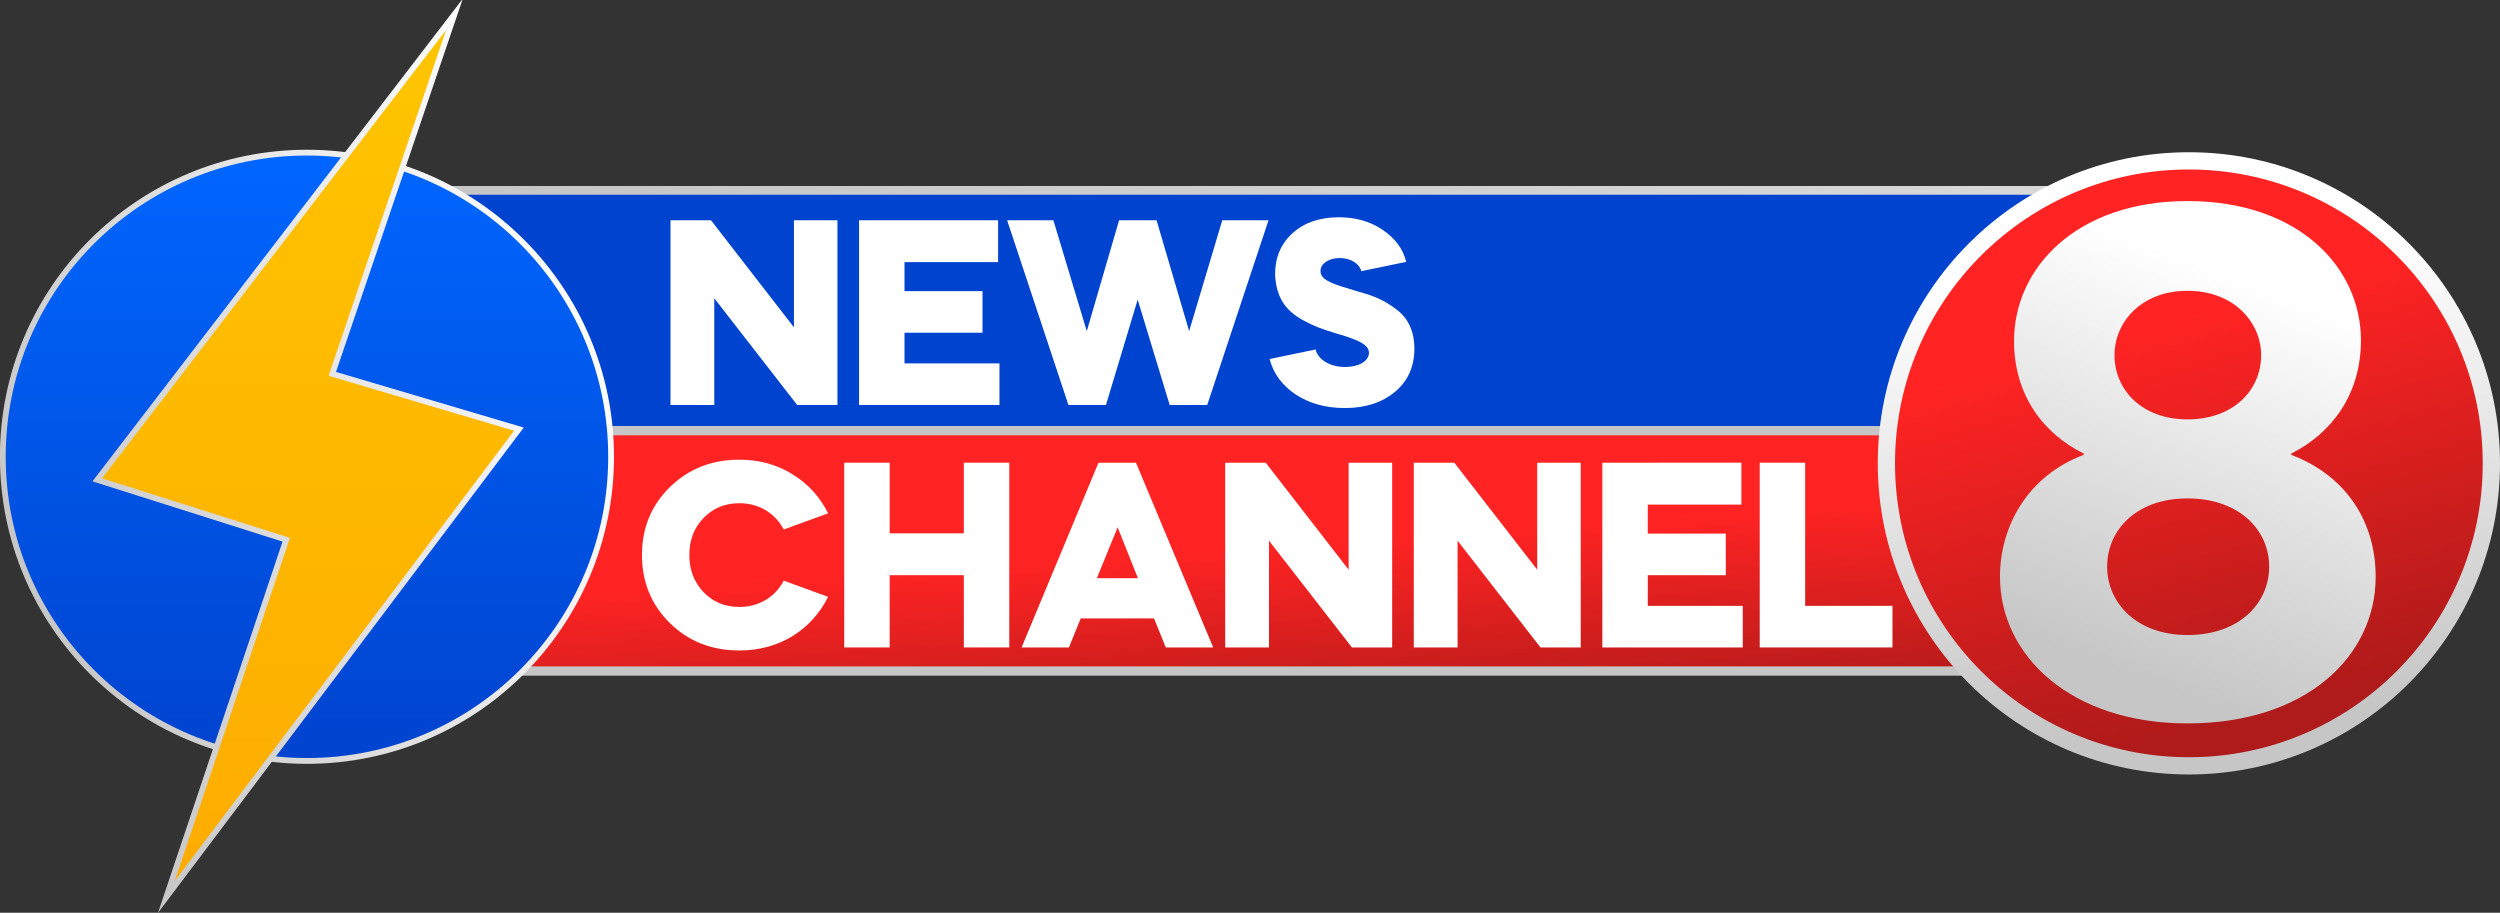
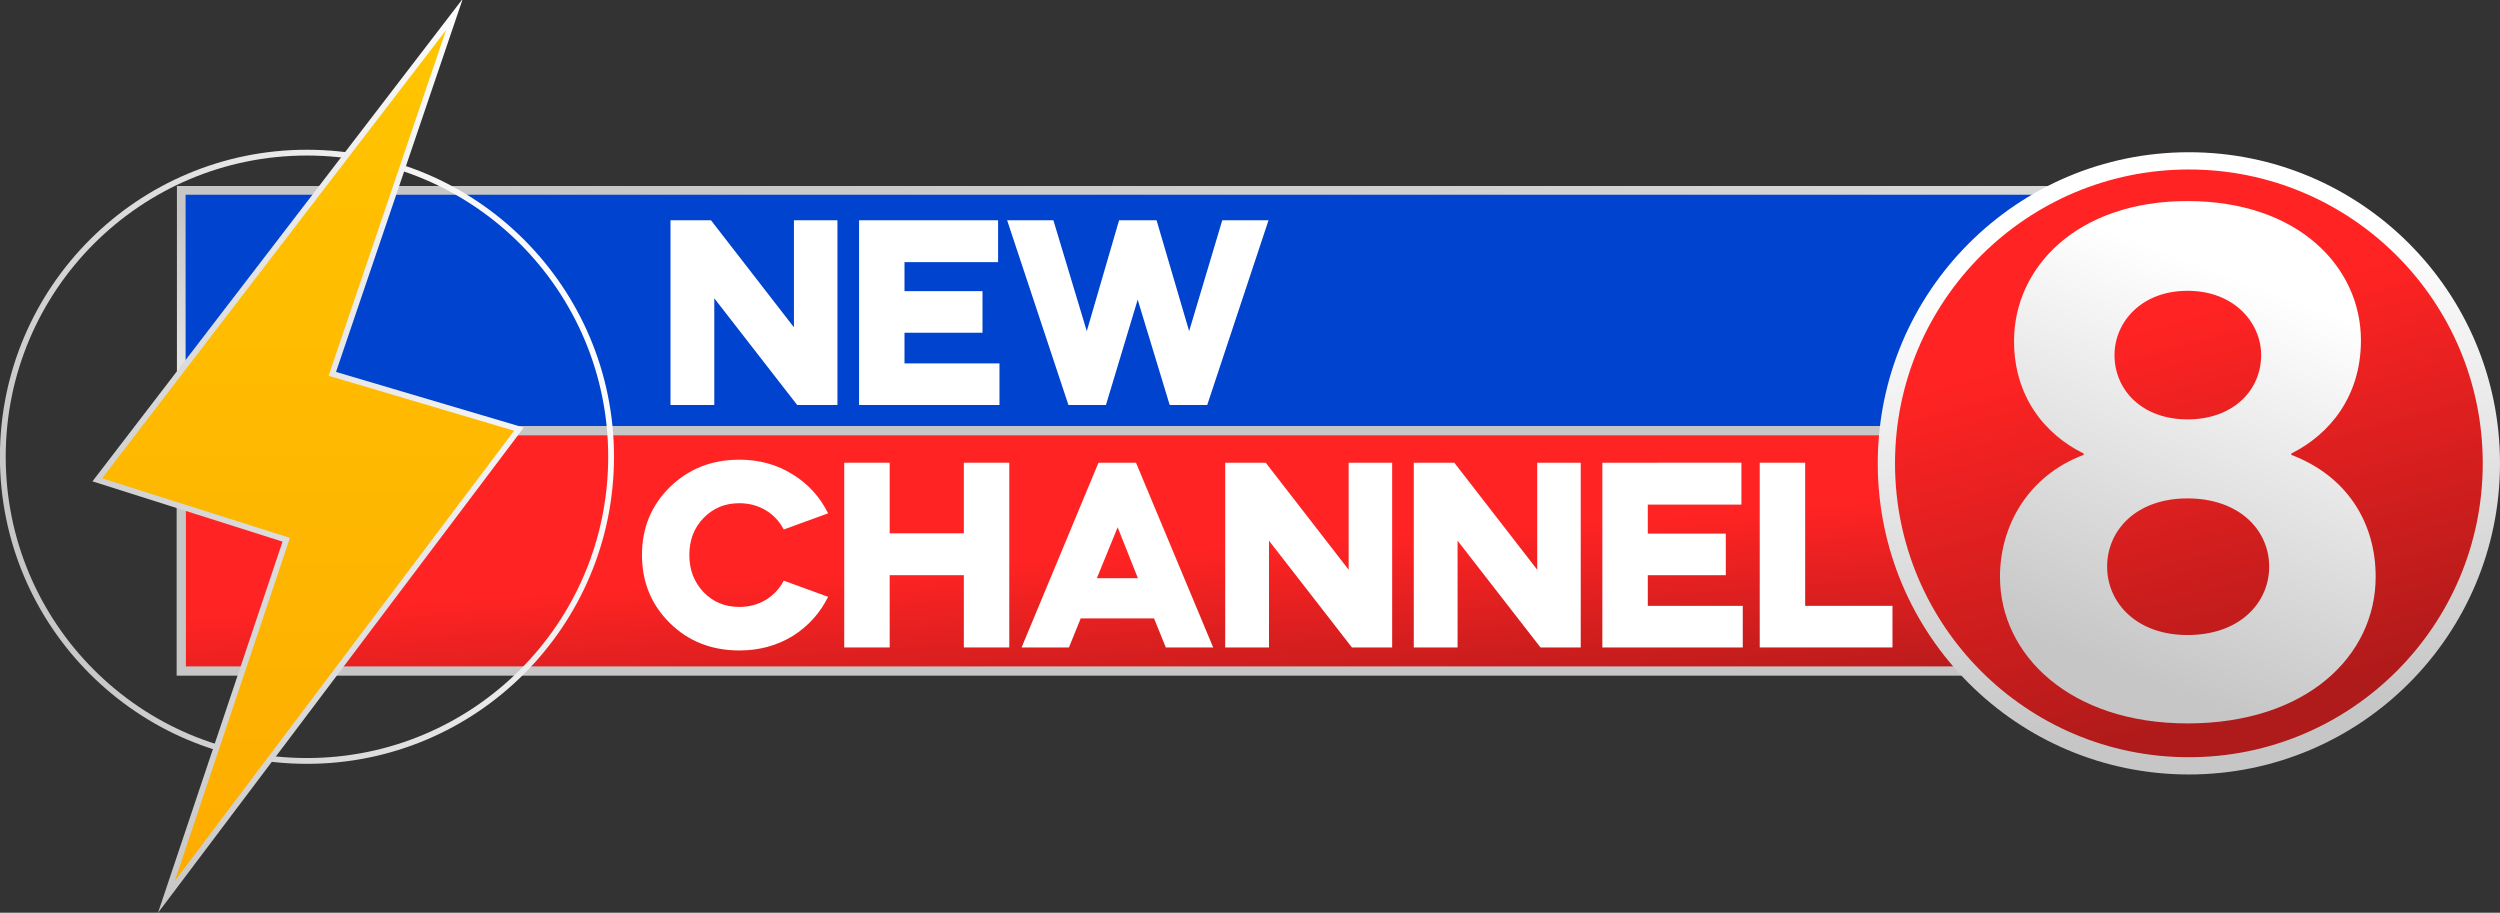
<svg xmlns="http://www.w3.org/2000/svg" xmlns:ns1="http://www.inkscape.org/namespaces/inkscape" xmlns:ns2="http://sodipodi.sourceforge.net/DTD/sodipodi-0.dtd" xmlns:xlink="http://www.w3.org/1999/xlink" width="416.574mm" height="152.094mm" viewBox="0 0 416.574 152.094" version="1.1" id="svg31145" ns1:version="1.1 (c68e22c387, 2021-05-23)" ns2:docname="KXSN 2016.svg">
  <rect x="0" y="0" width="416.574" height="152.094" fill="#333333" stroke="none" />
  <ns2:namedview id="namedview31147" pagecolor="#ffffff" bordercolor="#666666" borderopacity="1.0" ns1:pageshadow="2" ns1:pageopacity="0.0" ns1:pagecheckerboard="0" ns1:document-units="mm" showgrid="false" ns1:zoom="0.7465348" ns1:cx="795.00648" ns1:cy="427.97737" ns1:window-width="1920" ns1:window-height="1001" ns1:window-x="-9" ns1:window-y="-9" ns1:window-maximized="1" ns1:current-layer="layer1" />
  <defs id="defs31142">
    <linearGradient ns1:collect="always" id="linearGradient8941">
      <stop style="stop-color:#c6c6c6;stop-opacity:1" offset="0" id="stop8937" />
      <stop style="stop-color:#ffffff;stop-opacity:1" offset="1" id="stop8939" />
    </linearGradient>
    <linearGradient x1="244" y1="181.25" x2="244" y2="243.75" gradientUnits="userSpaceOnUse" id="color-1">
      <stop offset="0" stop-color="#133279" id="stop8429" />
      <stop offset="1" stop-color="#050846" id="stop8431" />
    </linearGradient>
    <linearGradient x1="249.25" y1="117.75" x2="249.25" y2="180.25" gradientUnits="userSpaceOnUse" id="color-2">
      <stop offset="0" stop-color="#a20f0f" id="stop8434" style="stop-color:#ff2323;stop-opacity:1" />
      <stop offset="1" stop-color="#5d0e0e" id="stop8436" style="stop-color:#af1a1a;stop-opacity:1" />
    </linearGradient>
    <linearGradient x1="65.75" y1="114.25" x2="65.75" y2="246.25" gradientUnits="userSpaceOnUse" id="color-3" gradientTransform="matrix(2.898,0,0,2.898,-34.353,-760.849)">
      <stop offset="0" stop-color="#0066ff" id="stop8439" />
      <stop offset="1" stop-color="#0043ce" id="stop8441" />
    </linearGradient>
    <linearGradient x1="66" y1="84.25" x2="66" y2="275.75" gradientUnits="userSpaceOnUse" id="color-4" gradientTransform="matrix(2.898,0,0,2.898,-34.353,-760.849)">
      <stop offset="0" stop-color="#ffc500" id="stop8444" />
      <stop offset="1" stop-color="#feac00" id="stop8446" />
    </linearGradient>
    <linearGradient ns1:collect="always" xlink:href="#linearGradient8941" id="linearGradient8943" x1="-22.166" y1="-154.791" x2="354.595" y2="-303.478" gradientUnits="userSpaceOnUse" />
    <linearGradient ns1:collect="always" xlink:href="#linearGradient8941" id="linearGradient8970" x1="8.104" y1="129.869" x2="11.001" y2="178.424" gradientUnits="userSpaceOnUse" />
    <linearGradient ns1:collect="always" xlink:href="#linearGradient8941" id="linearGradient9071" gradientUnits="userSpaceOnUse" x1="-22.166" y1="-154.791" x2="354.595" y2="-303.478" />
    <linearGradient ns1:collect="always" xlink:href="#linearGradient8941" id="linearGradient9073" gradientUnits="userSpaceOnUse" x1="-22.166" y1="-154.791" x2="354.595" y2="-303.478" />
    <linearGradient ns1:collect="always" xlink:href="#color-3" id="linearGradient9081" x1="8.104" y1="129.869" x2="11.001" y2="178.424" gradientUnits="userSpaceOnUse" />
    <linearGradient ns1:collect="always" xlink:href="#color-2" id="linearGradient9108" x1="77.519" y1="191.538" x2="79.808" y2="224.498" gradientUnits="userSpaceOnUse" />
    <linearGradient ns1:collect="always" xlink:href="#color-2" id="linearGradient10820" x1="146.931" y1="158.168" x2="165.538" y2="224.444" gradientUnits="userSpaceOnUse" gradientTransform="matrix(0.969,0,0,0.969,-16.483,5.738)" />
    <linearGradient ns1:collect="always" xlink:href="#linearGradient8941" id="linearGradient10847" x1="135.204" y1="302.803" x2="152.521" y2="256.984" gradientUnits="userSpaceOnUse" />
    <linearGradient ns1:collect="always" xlink:href="#linearGradient8941" id="linearGradient10855" x1="136.653" y1="231.177" x2="127.97" y2="151.788" gradientUnits="userSpaceOnUse" gradientTransform="matrix(0.969,0,0,0.969,-16.483,5.738)" />
    <linearGradient ns1:collect="always" xlink:href="#color-3" id="linearGradient11190" gradientUnits="userSpaceOnUse" gradientTransform="matrix(2.898,0,0,2.898,-34.353,-760.849)" x1="65.75" y1="114.25" x2="65.75" y2="246.25" />
    <linearGradient ns1:collect="always" xlink:href="#linearGradient8941" id="linearGradient11192" gradientUnits="userSpaceOnUse" x1="-22.166" y1="-154.791" x2="354.595" y2="-303.478" />
    <linearGradient ns1:collect="always" xlink:href="#linearGradient8941" id="linearGradient11194" gradientUnits="userSpaceOnUse" x1="-22.166" y1="-154.791" x2="354.595" y2="-303.478" />
  </defs>
  <g ns1:label="Layer 1" ns1:groupmode="layer" id="layer1" transform="translate(247.495,-108.604)">
    <g id="rect1662">
      <path style="color:#000000;fill:url(#linearGradient9081);fill-rule:evenodd;stroke-width:1.447;stroke-linecap:square;-inkscape-stroke:none;paint-order:fill markers stroke" d="m -217.289,140.325 h 317.943 v 40.049 h -317.943 z" id="path11123" />
      <path style="color:#000000;fill:url(#linearGradient8970);fill-rule:evenodd;stroke-linecap:square;-inkscape-stroke:none;paint-order:fill markers stroke" d="m -218.014,139.602 v 0.723 40.773 h 319.391 v -41.496 z m 1.447,1.447 H 99.93 v 38.602 H -216.566 Z" id="path11125" />
    </g>
    <g id="rect1744">
      <path style="color:#000000;fill:url(#linearGradient9108);fill-rule:evenodd;stroke-width:1.547;stroke-linecap:square;-inkscape-stroke:none;paint-order:fill markers stroke" d="m -217.289,180.374 h 317.943 v 40.049 h -317.943 z" id="path11150" />
      <path style="color:#000000;fill:#c6c6c6;fill-rule:evenodd;stroke-linecap:square;-inkscape-stroke:none;paint-order:fill markers stroke" d="m -218.062,179.6 v 0.773 40.822 h 319.49 v -41.596 z m 1.547,1.547 H 99.881 v 38.502 H -216.516 Z" id="path11152" />
    </g>
    <g aria-label="NEWS" id="g1754" style="font-size:45.605px;line-height:1.25;fill:#ffffff;stroke-width:1.14" ns1:export-filename="C:\Users\Alexander\Desktop\InkscapePortable\Data\settings\KXSN 2016.png" ns1:export-xdpi="96" ns1:export-ydpi="96" transform="translate(-15.24,-98.173)">
      <path d="m -113.234,274.267 v -17.786 l 13.818,17.786 h 6.704 V 243.483 h -7.251 v 17.832 l -13.818,-17.832 h -6.75 v 30.783 z" style="font-weight:800;font-family:Mazzard;-inkscape-font-specification:'Mazzard Ultra-Bold';text-align:end;text-anchor:end" id="path1746" />
      <path d="m -89.109,243.483 v 30.783 h 23.395 v -6.932 h -15.825 v -5.108 h 12.997 v -6.932 h -12.997 v -4.834 h 15.597 v -6.978 z" style="font-weight:800;font-family:Mazzard;-inkscape-font-specification:'Mazzard Ultra-Bold';text-align:end;text-anchor:end" id="path1748" />
      <path d="m -47.973,274.267 5.29,-17.558 5.336,17.558 h 6.248 l 10.216,-30.783 h -7.707 l -5.518,18.47 -5.427,-18.47 h -6.248 l -5.381,18.47 -5.564,-18.47 h -7.707 l 10.216,30.783 z" style="font-weight:800;font-family:Mazzard;-inkscape-font-specification:'Mazzard Ultra-Bold';text-align:end;text-anchor:end" id="path1750" />
-       <path d="m 2.056,250.415 c -0.502,-2.143 -1.824,-3.922 -3.922,-5.336 -2.052,-1.414 -4.515,-2.098 -7.297,-2.098 -3.147,0 -5.746,0.866 -7.707,2.645 -1.961,1.779 -2.919,4.059 -2.919,6.886 0.182,3.831 1.733,5.974 4.561,7.57 2.007,1.095 3.192,1.505 5.564,2.235 0.228,0.091 0.41,0.091 0.638,0.182 3.147,0.958 4.88,1.733 4.88,3.056 0,1.414 -1.733,2.371 -3.968,2.371 -2.554,0 -4.515,-1.231 -4.925,-2.919 l -7.662,1.596 c 0.638,2.417 2.098,4.424 4.378,5.929 2.326,1.505 5.017,2.235 8.163,2.235 3.42,0 6.202,-0.912 8.346,-2.691 2.143,-1.779 3.238,-4.196 3.238,-7.206 0,-2.919 -1.095,-5.199 -3.101,-6.613 -1.961,-1.459 -3.466,-2.098 -5.837,-2.782 -0.456,-0.091 -0.775,-0.228 -1.231,-0.365 -2.007,-0.593 -2.645,-0.775 -3.876,-1.323 -1.14,-0.547 -1.596,-1.095 -1.596,-1.87 0,-1.231 1.414,-2.143 3.192,-2.143 1.824,0 3.284,0.912 3.603,2.189 z" style="font-weight:800;font-family:Mazzard;-inkscape-font-specification:'Mazzard Ultra-Bold';text-align:end;text-anchor:end" id="path1752" />
    </g>
    <g aria-label="CHANNEL" id="g8427" style="font-size:45.605px;line-height:1.25;fill:#ffffff;stroke-width:1.14" ns1:export-filename="C:\Users\Alexander\Desktop\InkscapePortable\Data\settings\KXSN 2016.png" ns1:export-xdpi="96" ns1:export-ydpi="96" transform="translate(-15.24,-95.338)">
      <path d="m -125.283,296.411 c 0,4.515 1.551,8.3 4.652,11.356 3.101,3.056 6.978,4.561 11.584,4.561 3.329,0 6.293,-0.821 8.893,-2.417 2.599,-1.642 4.561,-3.831 5.883,-6.522 l -7.388,-2.691 c -1.414,2.691 -4.104,4.378 -7.388,4.378 -2.417,0 -4.378,-0.821 -5.974,-2.463 -1.596,-1.687 -2.371,-3.74 -2.371,-6.202 0,-2.463 0.775,-4.515 2.371,-6.157 1.596,-1.642 3.557,-2.463 5.974,-2.463 3.284,0 5.974,1.687 7.388,4.378 l 7.388,-2.691 c -1.323,-2.691 -3.284,-4.88 -5.883,-6.476 -2.599,-1.642 -5.564,-2.463 -8.893,-2.463 -4.606,0 -8.437,1.505 -11.584,4.561 -3.101,3.056 -4.652,6.795 -4.652,11.31 z" style="font-weight:800;font-family:Mazzard;-inkscape-font-specification:'Mazzard Ultra-Bold';text-align:end;text-anchor:end" id="path8413" />
      <path d="m -84.01,311.825 v -12.04 h 12.359 v 12.04 h 7.57 v -30.783 h -7.57 v 11.766 h -12.359 v -11.766 h -7.57 v 30.783 z" style="font-weight:800;font-family:Mazzard;-inkscape-font-specification:'Mazzard Ultra-Bold';text-align:end;text-anchor:end" id="path8415" />
      <path d="m -54.139,311.825 1.961,-4.834 h 12.222 l 1.961,4.834 h 7.89 l -12.861,-30.783 h -6.248 l -12.815,30.783 z m 8.118,-20.021 3.375,8.483 h -6.841 z" style="font-weight:800;font-family:Mazzard;-inkscape-font-specification:'Mazzard Ultra-Bold';text-align:end;text-anchor:end" id="path8417" />
      <path d="m -20.802,311.825 v -17.786 l 13.818,17.786 h 6.704 V 281.042 H -7.531 v 17.832 L -21.349,281.042 h -6.75 v 30.783 z" style="font-weight:800;font-family:Mazzard;-inkscape-font-specification:'Mazzard Ultra-Bold';text-align:end;text-anchor:end" id="path8419" />
      <path d="m 10.62,311.825 v -17.786 l 13.818,17.786 h 6.704 V 281.042 H 23.891 v 17.832 L 10.073,281.042 H 3.323 v 30.783 z" style="font-weight:800;font-family:Mazzard;-inkscape-font-specification:'Mazzard Ultra-Bold';text-align:end;text-anchor:end" id="path8421" />
      <path d="m 34.745,281.042 v 30.783 H 58.141 V 304.893 H 42.316 v -5.108 h 12.997 v -6.932 H 42.316 v -4.834 h 15.597 v -6.978 z" style="font-weight:800;font-family:Mazzard;-inkscape-font-specification:'Mazzard Ultra-Bold';text-align:end;text-anchor:end" id="path8423" />
      <path d="m 60.968,281.042 v 30.783 H 83.087 V 304.893 H 68.539 v -23.851 z" style="font-weight:800;font-family:Mazzard;-inkscape-font-specification:'Mazzard Ultra-Bold';text-align:end;text-anchor:end" id="path8425" />
    </g>
    <g data-paper-data="{&quot;isPaintingLayer&quot;:true}" fill-rule="nonzero" stroke-linejoin="miter" stroke-miterlimit="10" stroke-dasharray="none" stroke-dashoffset="0" style="stroke:url(#linearGradient8943);stroke-width:3.647;stroke-miterlimit:10" id="g8487" transform="matrix(0.265,0,0,0.265,-237.732,247.934)">
      <g id="path8457" style="stroke:url(#linearGradient11192)">
-         <path style="color:#000000;fill:url(#linearGradient11190);stroke:none;-inkscape-stroke:none" d="m 347.413,-238.546 c 0,105.622 -85.623,191.245 -191.245,191.245 -105.622,0 -191.245,-85.623 -191.245,-191.245 0,-105.622 85.623,-191.245 191.245,-191.245 105.622,0 191.245,85.623 191.245,191.245 z" id="path11176" />
+         <path style="color:#000000;fill:url(#linearGradient11190);stroke:none;-inkscape-stroke:none" d="m 347.413,-238.546 z" id="path11176" />
        <path style="color:#000000;fill:url(#linearGradient9071);stroke:none;-inkscape-stroke:none" d="m 156.168,-431.615 c -106.607,0 -193.068,86.461 -193.068,193.068 0,106.607 86.461,193.07 193.068,193.07 106.607,10e-7 193.068,-86.463 193.068,-193.07 0,-106.607 -86.461,-193.068 -193.068,-193.068 z m 0,3.646 c 104.636,0 189.422,84.786 189.422,189.422 0,104.636 -84.786,189.422 -189.422,189.422 -104.636,0 -189.422,-84.786 -189.422,-189.422 0,-104.636 84.786,-189.422 189.422,-189.422 z" id="path11178" />
      </g>
      <g id="path8459" style="stroke:url(#linearGradient11194)">
        <path style="color:#000000;fill:url(#color-4);stroke:none;stroke-linecap:round;-inkscape-stroke:none" d="M 172.105,-290.704 289.46,-255.932 67.789,38.18 143.128,-186.388 24.324,-224.058 248.893,-516.721 Z" id="path11184" />
        <path style="color:#000000;fill:url(#linearGradient9073);stroke:none;stroke-linecap:round;-inkscape-stroke:none" d="M 254.176,-526.602 21.295,-223.105 140.809,-185.211 62.49,48.24 292.498,-256.934 174.443,-291.914 Z m -10.566,19.762 -73.842,217.346 1.818,0.539 114.836,34.025 L 73.088,28.119 145.447,-187.566 27.355,-225.01 Z" id="path11186" />
      </g>
    </g>
    <circle style="fill:url(#linearGradient10820);fill-opacity:1;fill-rule:evenodd;stroke:url(#linearGradient10855);stroke-width:2.874;stroke-linecap:square;stroke-miterlimit:4;stroke-dasharray:none;paint-order:markers fill stroke" id="circle10808" cx="117.237" cy="185.812" r="50.404" ns1:export-filename="C:\Users\Alexander\Desktop\InkscapePortable\Data\settings\KXSN 2016.png" ns1:export-xdpi="96" ns1:export-ydpi="96" />
    <g aria-label="8" id="g10812" style="font-size:80.05px;line-height:1.25;fill:#ffffff;stroke-width:2.001" transform="matrix(1.394,0,0,1.394,-81.079,-201.112)">
      <path d="m 154.506,276.55 v -0.16 c 4.643,-2.321 8.325,-6.884 8.325,-13.528 0,-8.725 -7.445,-16.65 -20.733,-16.65 -13.208,0 -20.733,7.925 -20.733,16.73 0,6.564 3.602,11.127 8.325,13.448 v 0.16 c -6.644,2.482 -10.006,8.485 -10.006,14.569 0,9.366 8.405,17.531 22.414,17.531 14.249,0 22.494,-8.085 22.494,-17.531 0,-6.404 -3.362,-12.007 -10.086,-14.569 z m -21.133,-11.927 c 0,-3.922 3.202,-7.685 8.725,-7.685 5.603,0 8.805,3.842 8.805,7.685 0,4.163 -3.282,7.685 -8.805,7.685 -5.443,0 -8.725,-3.522 -8.725,-7.685 z m 8.725,17.131 c 6.164,0 9.766,3.762 9.766,8.165 0,4.243 -3.442,8.165 -9.766,8.165 -6.164,0 -9.606,-3.922 -9.606,-8.165 0,-4.403 3.522,-8.165 9.606,-8.165 z" style="font-weight:bold;font-family:'Hero New';-inkscape-font-specification:'Hero New Bold';text-align:end;text-anchor:end;fill:url(#linearGradient10847);fill-opacity:1" id="path10810" />
    </g>
  </g>
</svg>